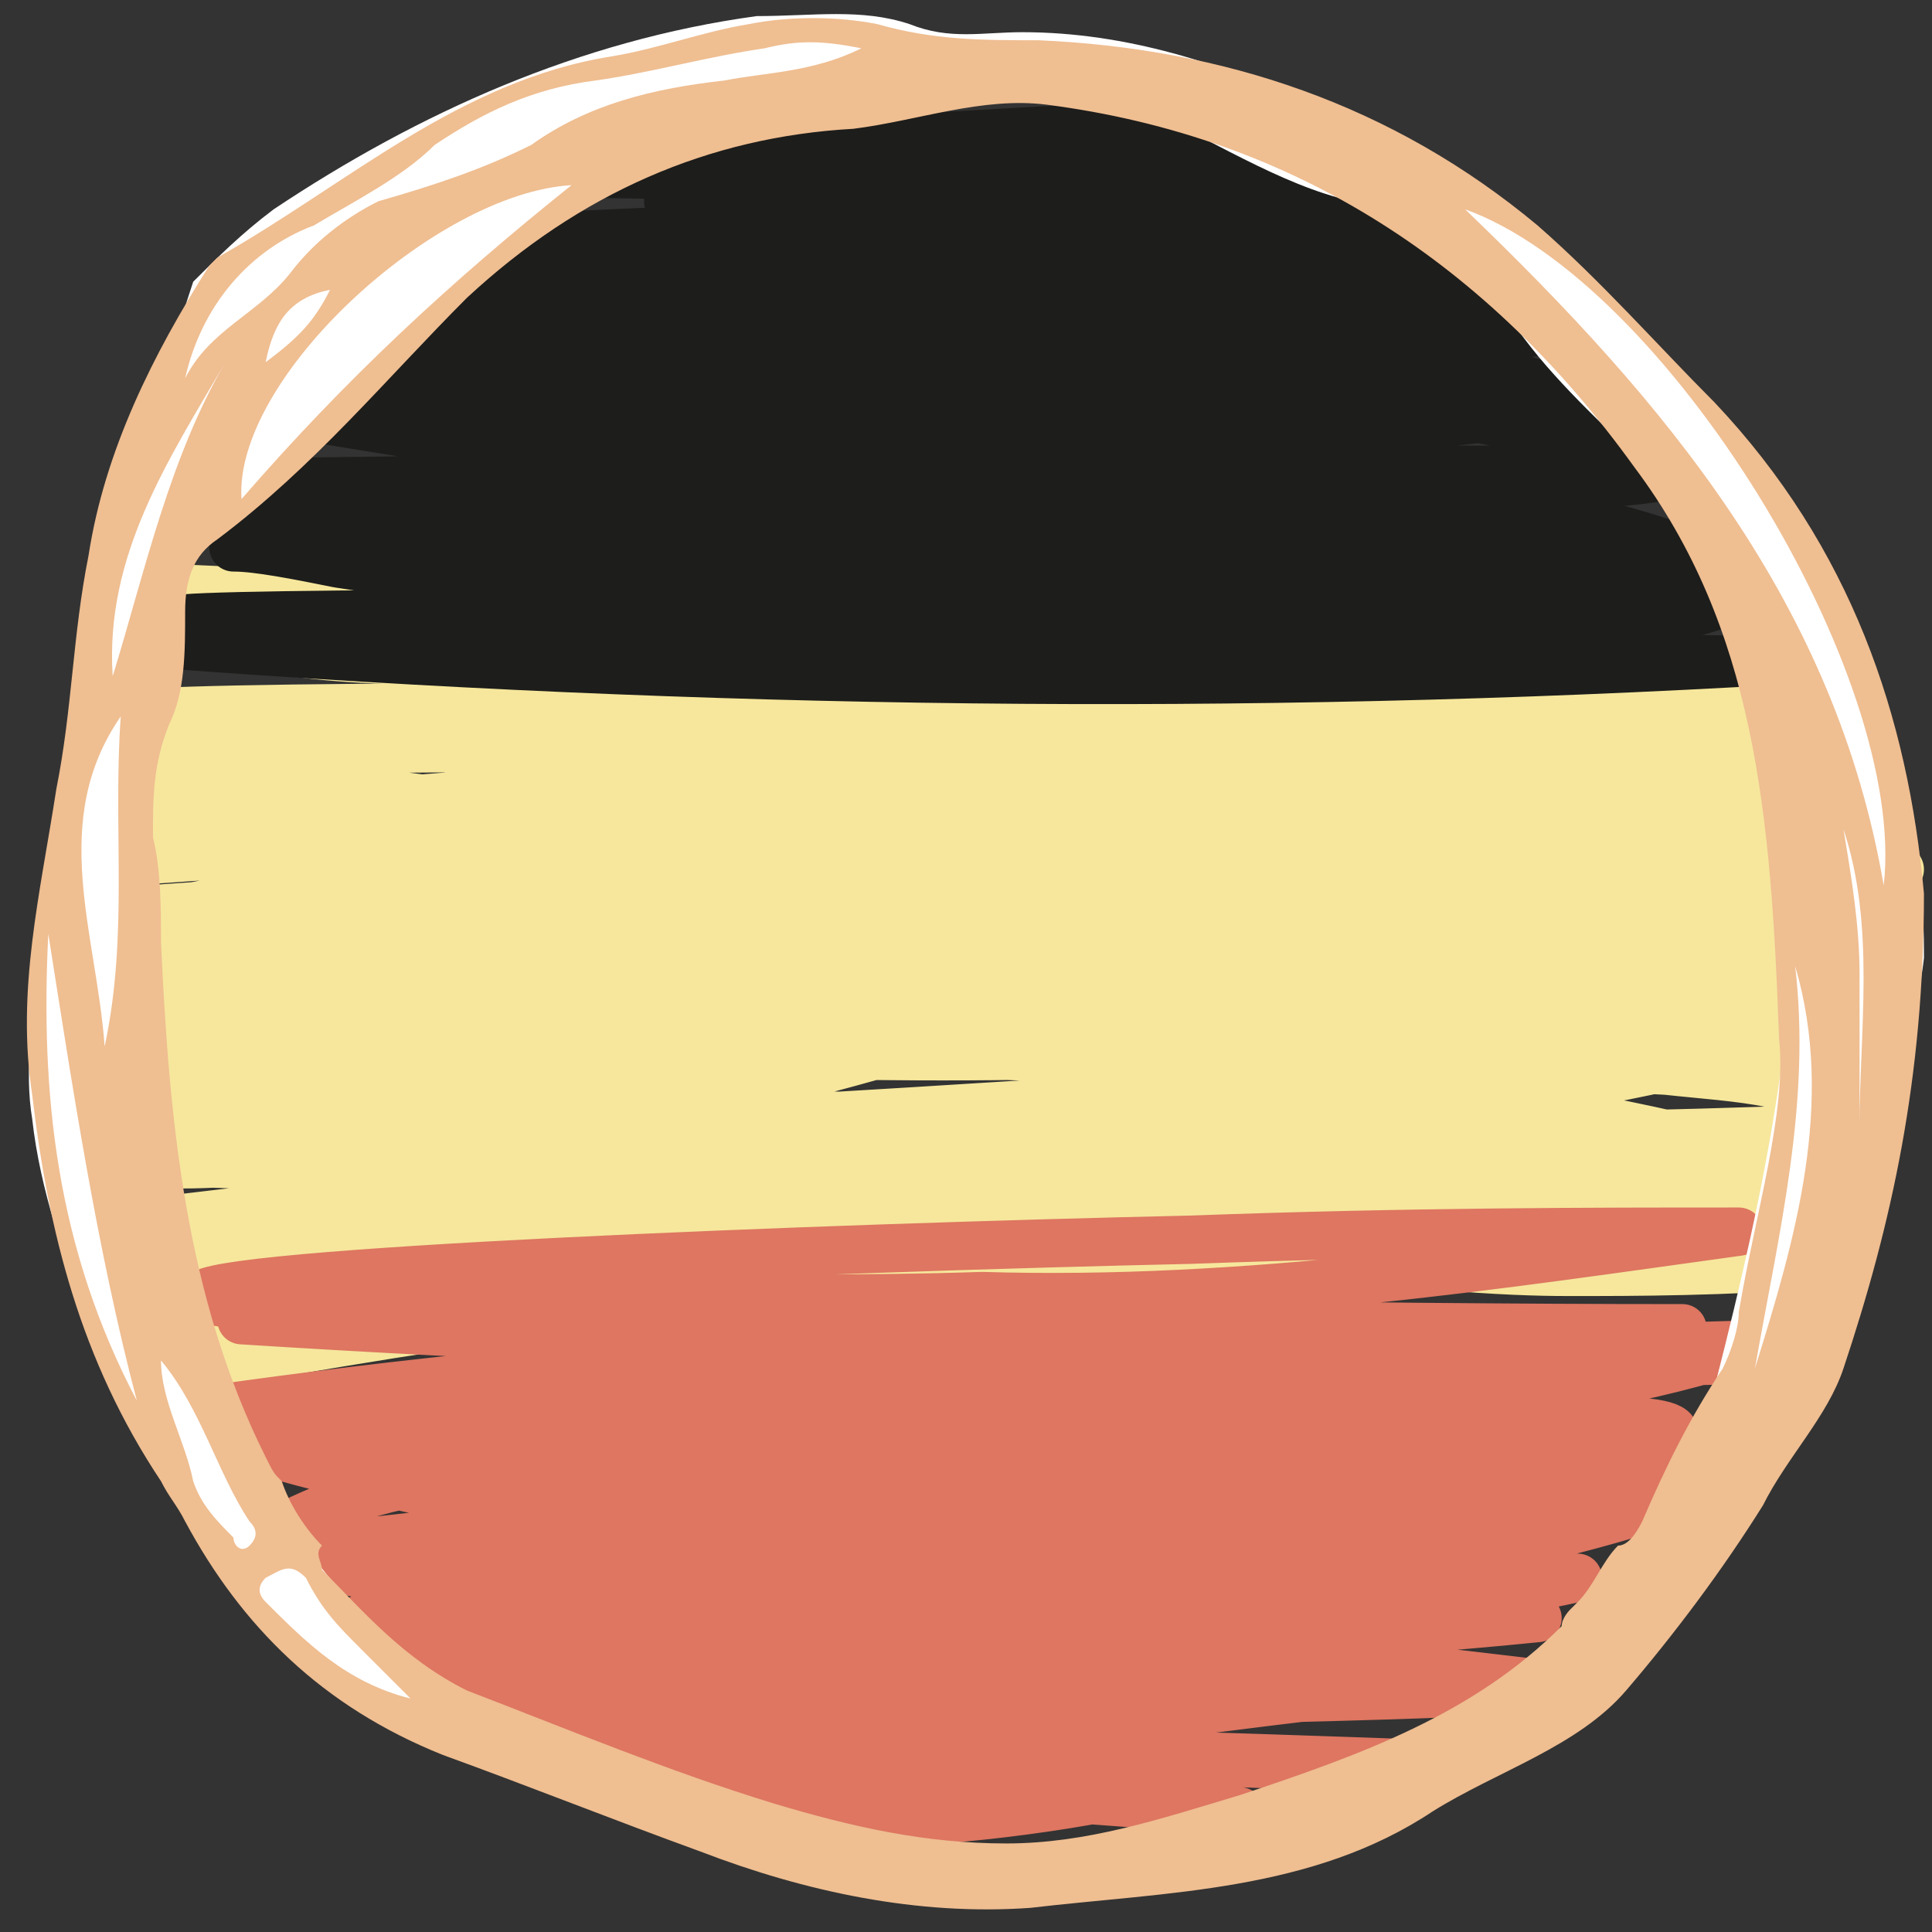
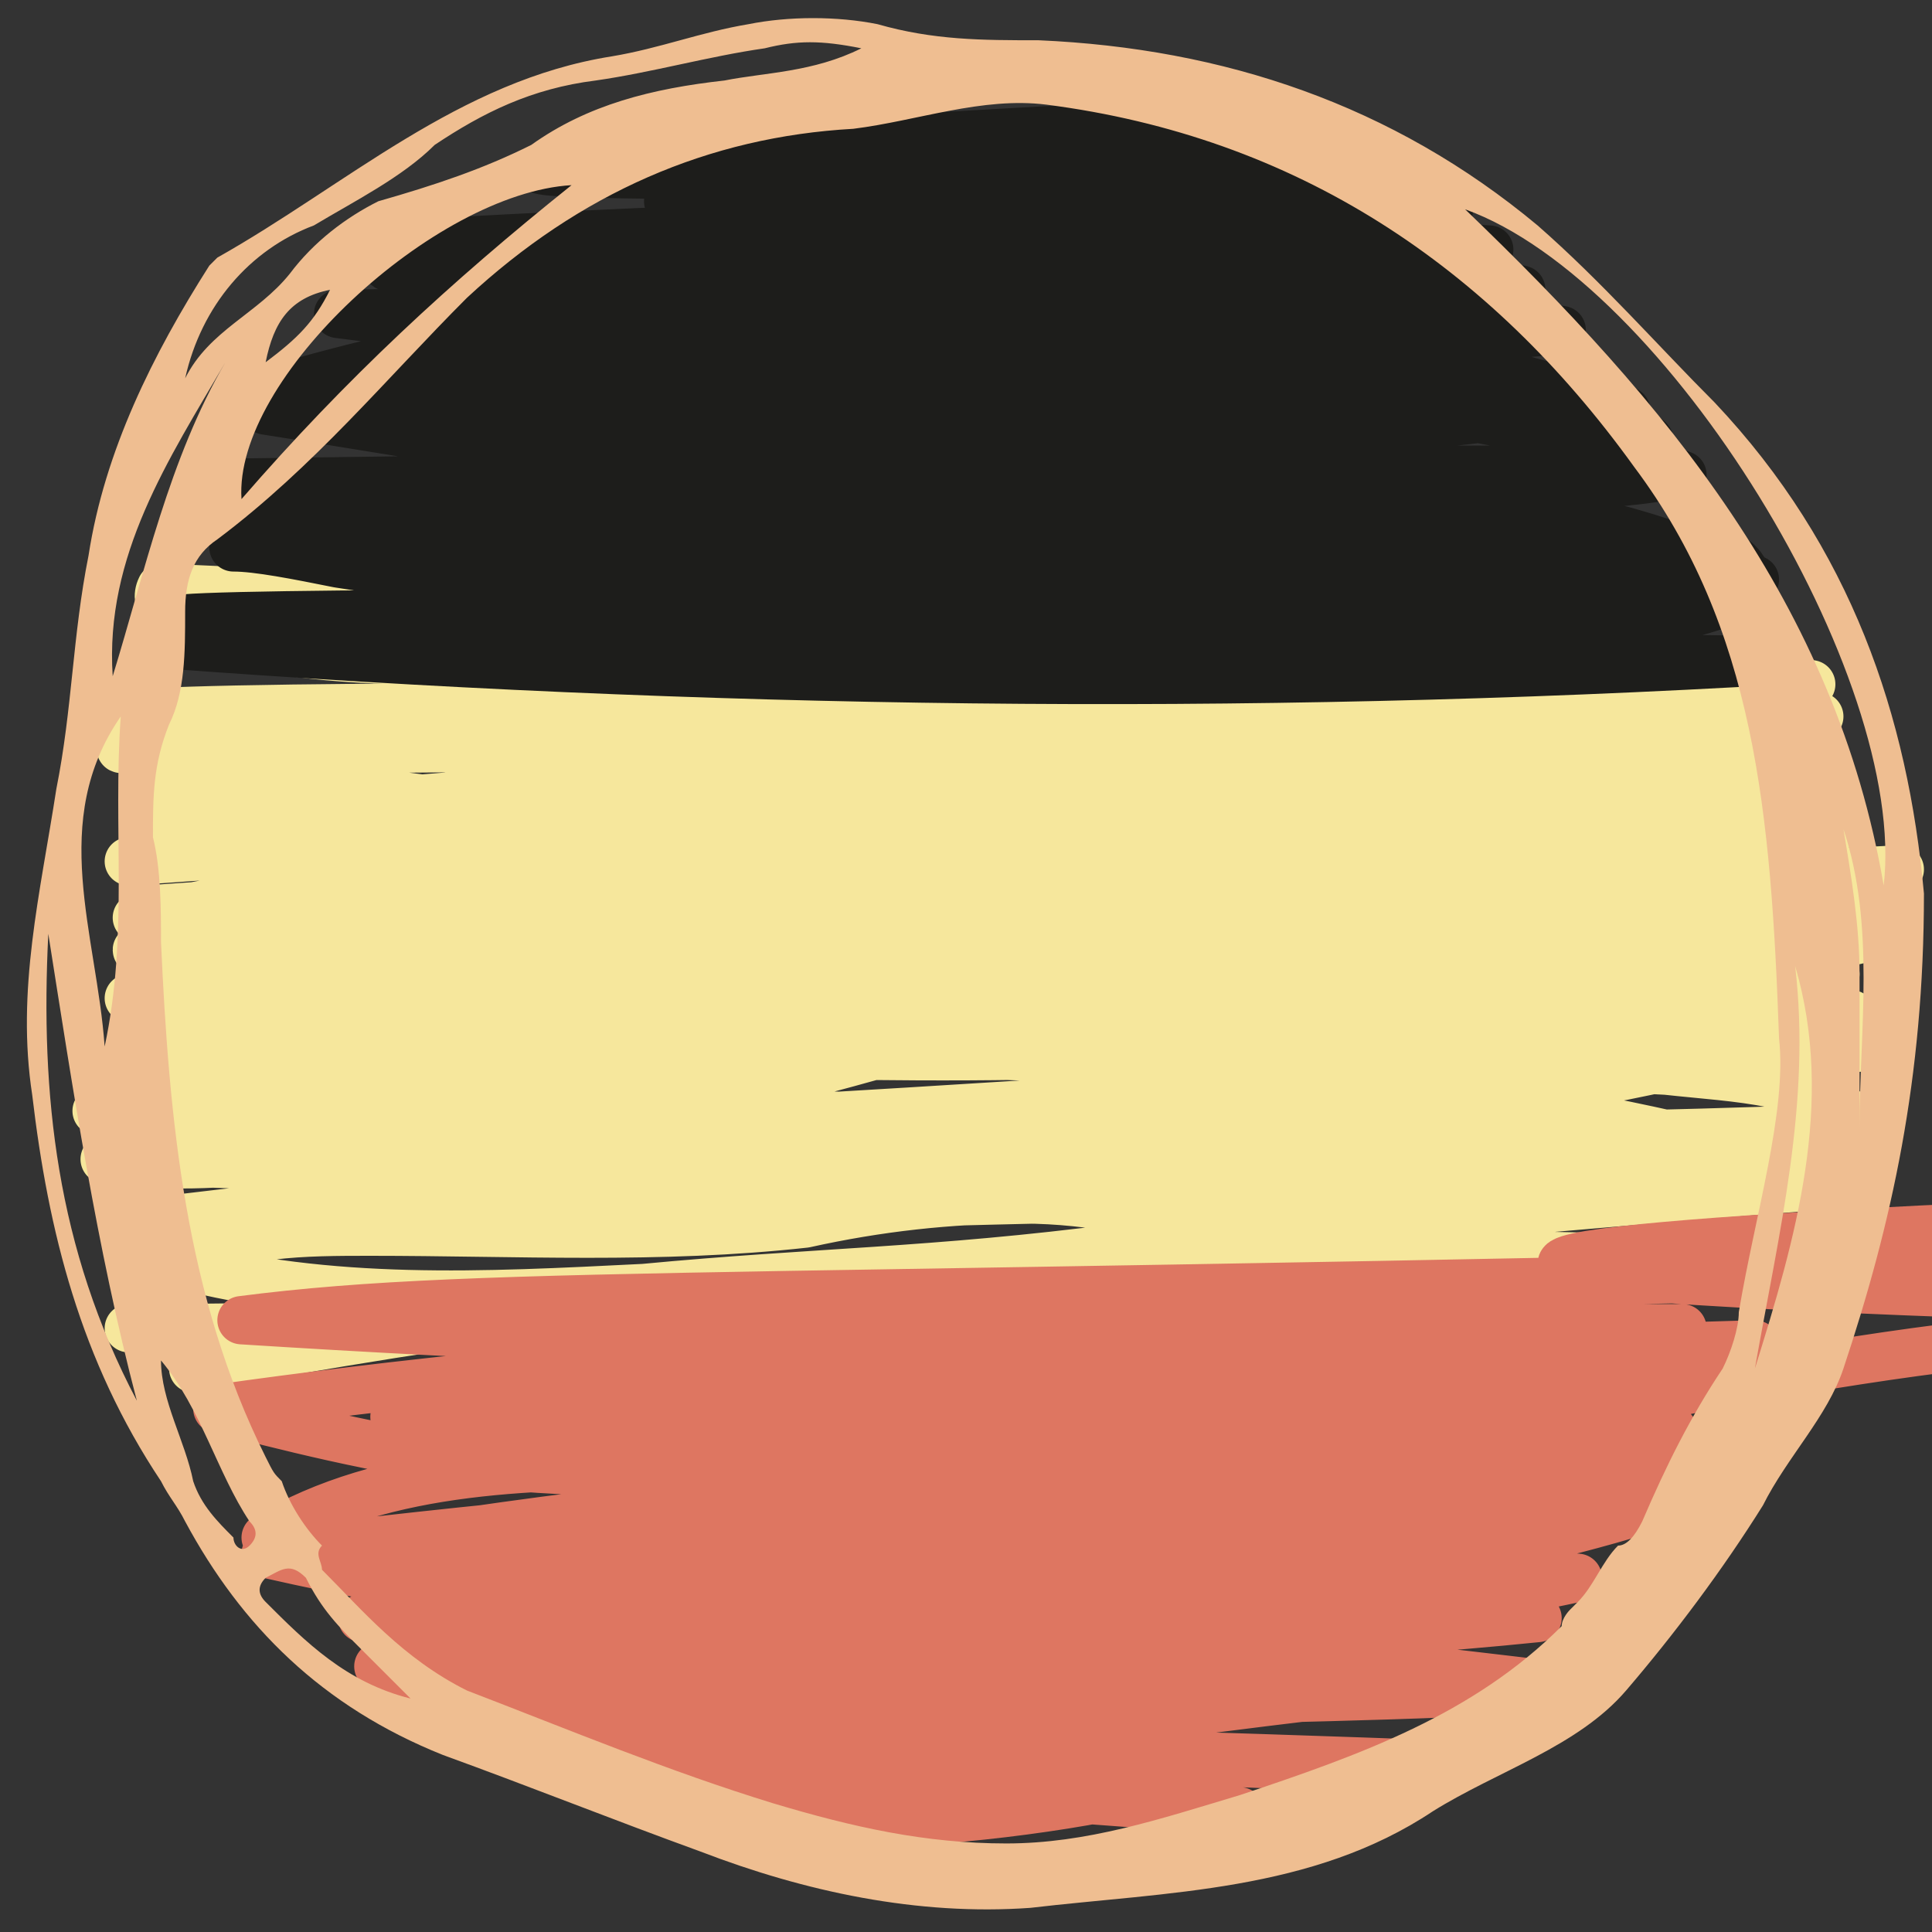
<svg xmlns="http://www.w3.org/2000/svg" version="1.1" id="Laag_1" x="0px" y="0px" viewBox="0 0 24 24" style="enable-background:new 0 0 24 24;" xml:space="preserve">
  <rect x="0" y="0" width="24" height="24" fill="#333333" stroke="none" />
  <style type="text/css">
	.st0{fill:none;stroke:#F6E79C;stroke-width:0.6;stroke-linecap:round;stroke-linejoin:round;stroke-miterlimit:10;}
	.st1{fill:none;stroke:#DE7661;stroke-width:0.6;stroke-linecap:round;stroke-linejoin:round;stroke-miterlimit:10;}
	.st2{fill:none;stroke:#1D1D1B;stroke-width:0.6;stroke-linecap:round;stroke-linejoin:round;stroke-miterlimit:10;}
	.st3{fill:#FFFFFF;}
	.st4{fill:#EFBE91;}
</style>
  <path class="st0" d="M2.4,17c3.2-0.6,6.8-1.1,10.8-1.3c3.4-0.2,6.6-0.1,9.5,0c-1.3,0.1-2.4,0.1-3.2,0.1c-0.3,0-2.1,0-4.3-0.5  c-0.8-0.2-1.6-0.4-2.5-0.4S10.9,15,10,15.2c-1.8,0.2-3.6,0.1-5.4,0.1c-0.8,0-1.7,0-2.4,0.4C4.1,16.2,6,16.1,8,16  c2.1-0.2,3.6-0.2,5.9-0.5c2.1-0.2,5.2-0.5,9.1-0.8C15.9,14.8,8.8,15,1.7,15.2c3.3-0.4,7-0.8,10.8-1s7.3-0.2,10.6,0  c-3.2,0.7-6.7,1.3-10.6,1.7S5,16.5,1.6,16.5c5.4,0,11.3-0.5,17.6-1.6c1.3-0.2,2.6-0.5,3.9-0.8c-2.6,0.2-5.4,0.4-8.4,0.4  c-4.9,0.1-9.4-0.2-13.5-0.7c7.3,0.1,14.6-2,21.8-1.2c-6,2.1-12.4,1-18.6,1.2c-0.8,0-1.7,0.1-2.5,0.5C9.1,14,16.2,13.5,23.3,13  c-3.8-0.5-8.2-0.7-13-0.6c-3.1,0.1-6.1,0.3-8.7,0.7c4.4-0.2,8.8-0.1,13.2,0c2,0,3.9,0.1,5.9,0.2c0.9,0.1,1.8,0.1,2.5,0.7  c-7.3,0.3-14.7,0.1-22-0.6C8.3,12,15.7,14,22.8,12.1c-3.5,0.2-7.2,0.4-11,0.4c-3.5,0.1-7,0-10.2-0.1c0.2,0.2,0.7,0.5,1.2,0.8  c3.7,2,7.7-0.3,13.8-1.6c2.3-0.4,4.6-0.8,6.8,0c-2.1,0.5-4.5,0.9-7.1,1.1c-5.9,0.4-10.9-0.4-14.6-1.3c2.9-0.6,7-1.2,12-1.1  c4.2,0.1,8.8,0.8,8.8,1.1c0,0.5-8.7,0.5-13.8,0.5c-1.5,0-7,0-7-0.1s2.8-0.3,15.1-0.7C13,12,9.1,11.9,5.2,11.8  c6.1-0.3,12.3-0.7,18.4-1c-5.2,0.6-10.5,0.5-15.8-0.2c-2.1-0.3-4.2-0.7-6.2,0.1c7-0.5,14.1-0.9,21.1-0.3c-2.4,0.1-4.6,1-7,1.1  c-1.7,0-3.3-0.4-4.9-0.8c-1.7-0.4-3.5-0.7-5.2-0.6C4.3,10.3,3,10.6,1.9,10c6.6,0.2,13.1,0.3,19.7,0.5C19,11,16.4,11.1,13.8,11  c-4-0.2-7.9-1.2-11.9-1.4C5,9.2,8.6,9,12.5,9c3.8,0.1,7.3,0.4,10.3,0.9c-2.6-0.1-6.2-0.2-10.5-0.4C5.2,9.2,1.5,9,1.5,8.9  s3.9-0.2,21.1,0c-2,0.3-4.3,0.6-6.7,0.7c-4.5,0.3-8.4,0-11.8-0.5c6.2,0.9,12.4,1,18.6,0.5C15.9,8.4,9,7.6,2,7.3  C1.9,7.5,2.1,7.7,2.3,7.8c0.9,0.3,1.9,0.4,2.9,0.4c2.8,0.1,5.5,0.3,8.3,0.4c3.8,0.2,5.5,0.2,8.3,0c0.3,0,0.7-0.1,0.7-0.1  S11.7,9.4,1.8,10.2c1.3,0.4,2.7,0.7,4.2,1c6.7,1.3,12.7,0.8,17.3-0.1c-3.1,1.5-6.6,2-10,2c-3.4,0.1-6.8-0.2-10.2,0.1  c6.2-0.2,12.5-0.4,18.5,1.1c-6.8,0.3-13.5,0.4-20.3,0.1c2.9,0.4,5.8-1.2,8.8-1.5c3.3-0.4,6.8,0.7,9.9-0.6c-3.1,0.1-6.5,0-10.1-0.2  c-2.9-0.2-5.6-0.5-8.1-0.8c8.7-0.6,18.1-1.3,18-1.7C19.8,9,1.4,9.4,1.5,9.3C7.8,8.6,14.2,9,20.6,9.4c-3.2,2.5-7.4,2.3-11.1,1.6  c2.5,0.2,4.9,0.2,7.4-0.1c-1.3-0.1-2.7-0.1-4,0.2c0,0,0.2,0,0.5-0.1c0.3,0,2.8-0.3,9.4-0.9" />
-   <path class="st1" d="M15.4,22.5c-5.4-0.4-9.1-0.7-9.1-0.8c0-0.2,11.1,0.2,11.1,0.2s-1.5,0.1-3.3-0.1c-1.7-0.2-2.6-0.4-3.7-0.6  c-1.9-0.3-3.8-0.2-5.6-0.1c2.7,0.3,5.4,0.2,8,0.1c2-0.1,4-0.1,5.9-0.2c-4.7-0.3-9.3-0.6-14-0.3c4.8-0.2,9.6-0.4,14.4-0.6  c-4.9,0.5-9.8,0.3-14.6,0c2.3-0.4,4.9-0.6,7.7-0.7c2.7-0.1,5.2,0,7.4,0.2c-2.3,0.5-5.2,0.8-8.6,0.7c-2.9-0.1-5.5-0.5-7.7-1  c2.5-0.3,5.3-0.6,8.2-0.7c3.4-0.2,6.5-0.1,9.4,0c-4.8,1.6-10,1.3-15.1,1c-0.9-0.1-1.7-0.1-2.5-0.5c1.5-0.9,3.4-0.9,5.2-0.9  c5.8,0,12.2-0.9,12.3-0.4c0,0.5-8.2,2.7-16.9,0.4c-0.4-0.1-0.7-0.2-1-0.3c2.4-0.5,4.4-0.8,5.8-0.9c2.8-0.2,5.6-0.2,8.4-0.2  c1.3,0,2.5,0,3.8,0c0,0-18.4-0.3-18.4-0.7c0-0.3,7.8-0.6,12.3-0.7c2.7-0.1,5-0.1,6.8-0.1c-2.9,0.4-6.1,0.9-9.4,0.8  C9.3,16.2,6.1,16,3,16.4c6.3,0.4,12.5,0.5,18.8,0.3c-2.7,0.9-5.7,0.9-8.6,1c-2.8,0-5.5,0-8.3-0.1c5.3,0.2,10.5,0.3,15.8,0.2  c-4.2,1.8-9,0.9-13.6,1.6c2.5,0,5.1,0.2,7.6,0.5c-3,0.4-6,0.7-9,1.1c3.7-0.2,7.5-0.2,11.2,0c-6.7,0.8-8.3,1.2-8.3,1.4  c0,0.2,1.8,0.3,3.1,0.2c1.3-0.1,3-0.4,3-0.6c0-0.2-1.1-0.3-6-0.3c3.4-0.3,6.8-0.6,10.3-0.8c-4.2-0.5-8.4-0.9-12.6-1.4  c-0.8-0.1-1.7-0.2-2.5-0.1c5-1,10.1-1.2,15.2-0.6C14.6,20,9.9,19,5.3,19.1c5.2-0.8,10.5-1,15.7-0.7c-2.6-0.1-5.1-0.6-7.7-1  s-5.2-0.5-7.7,0.2c5.3-0.3,10.6-0.6,15.8-0.7c0.2,0-5.2-0.5-10.5-0.2c-3.3,0.2-6.1,0.5-8.2,0.8c0.8,0.2,1.9,0.5,3.4,0.7  c3.4,0.3,3.6-0.3,7.6-0.6c2.2-0.2,4.3-0.3,6.4-0.7c0.3,0,0.7-0.1,0.8-0.4c-4.3,0-8.5-0.1-12.8-0.1" />
+   <path class="st1" d="M15.4,22.5c-5.4-0.4-9.1-0.7-9.1-0.8c0-0.2,11.1,0.2,11.1,0.2s-1.5,0.1-3.3-0.1c-1.7-0.2-2.6-0.4-3.7-0.6  c-1.9-0.3-3.8-0.2-5.6-0.1c2.7,0.3,5.4,0.2,8,0.1c2-0.1,4-0.1,5.9-0.2c-4.7-0.3-9.3-0.6-14-0.3c4.8-0.2,9.6-0.4,14.4-0.6  c-4.9,0.5-9.8,0.3-14.6,0c2.3-0.4,4.9-0.6,7.7-0.7c2.7-0.1,5.2,0,7.4,0.2c-2.3,0.5-5.2,0.8-8.6,0.7c-2.9-0.1-5.5-0.5-7.7-1  c2.5-0.3,5.3-0.6,8.2-0.7c3.4-0.2,6.5-0.1,9.4,0c-4.8,1.6-10,1.3-15.1,1c-0.9-0.1-1.7-0.1-2.5-0.5c1.5-0.9,3.4-0.9,5.2-0.9  c5.8,0,12.2-0.9,12.3-0.4c-0.4-0.1-0.7-0.2-1-0.3c2.4-0.5,4.4-0.8,5.8-0.9c2.8-0.2,5.6-0.2,8.4-0.2  c1.3,0,2.5,0,3.8,0c0,0-18.4-0.3-18.4-0.7c0-0.3,7.8-0.6,12.3-0.7c2.7-0.1,5-0.1,6.8-0.1c-2.9,0.4-6.1,0.9-9.4,0.8  C9.3,16.2,6.1,16,3,16.4c6.3,0.4,12.5,0.5,18.8,0.3c-2.7,0.9-5.7,0.9-8.6,1c-2.8,0-5.5,0-8.3-0.1c5.3,0.2,10.5,0.3,15.8,0.2  c-4.2,1.8-9,0.9-13.6,1.6c2.5,0,5.1,0.2,7.6,0.5c-3,0.4-6,0.7-9,1.1c3.7-0.2,7.5-0.2,11.2,0c-6.7,0.8-8.3,1.2-8.3,1.4  c0,0.2,1.8,0.3,3.1,0.2c1.3-0.1,3-0.4,3-0.6c0-0.2-1.1-0.3-6-0.3c3.4-0.3,6.8-0.6,10.3-0.8c-4.2-0.5-8.4-0.9-12.6-1.4  c-0.8-0.1-1.7-0.2-2.5-0.1c5-1,10.1-1.2,15.2-0.6C14.6,20,9.9,19,5.3,19.1c5.2-0.8,10.5-1,15.7-0.7c-2.6-0.1-5.1-0.6-7.7-1  s-5.2-0.5-7.7,0.2c5.3-0.3,10.6-0.6,15.8-0.7c0.2,0-5.2-0.5-10.5-0.2c-3.3,0.2-6.1,0.5-8.2,0.8c0.8,0.2,1.9,0.5,3.4,0.7  c3.4,0.3,3.6-0.3,7.6-0.6c2.2-0.2,4.3-0.3,6.4-0.7c0.3,0,0.7-0.1,0.8-0.4c-4.3,0-8.5-0.1-12.8-0.1" />
  <path class="st2" d="M15.2,1.5C9.5,1.8,6.6,2,6.7,2.1c0,0.1,3.6,0.1,10.8,0c-0.8-0.1-2-0.1-3.6,0.1S11.6,2.6,10,2.9  C9,2.9,7.5,3,5.6,3c1.8-0.1,4.2-0.2,7-0.3C14.9,2.6,18,2.5,18,2.6C18,2.7,4.8,3.1,4.8,3.3c0,0.3,14.1,0.2,14.1,0.3S16.1,3.7,4.2,3.9  c2.3,0.3,4.9,0.5,7.7,0.5c2.7,0,5.3-0.1,7.5-0.3c-2.3-0.4-5.2-0.7-8.7-0.5c-3,0.2-5.5,0.7-7.5,1.3c2.5,0.2,5.2,0.4,8.1,0.4  c3.2,0,6.1,0,8.9-0.2c-3.7-1.2-9.1-2.2-14.9-0.6c-0.7,0.2-1.4,0.4-2,0.6c1.3,0.2,2.9,0.5,4.9,0.7C15.1,6.5,20.7,6,20.7,5.9  S17,5.8,2.6,6c2.5,0.6,4.5,0.9,5.9,1c2.1,0.2,4.4,0.1,8.9,0c1.3,0,2.7-0.1,4-0.1C15,7.5,8.5,7.9,2,8c6.7,0.5,13.4,0.6,20.2,0.2  c-1.6,0-4.2-0.1-7.2-0.3c-1.3-0.1-2-0.2-2.7-0.2c-1.6-0.1-10.1-0.1-10.1,0s3.4,0,19.6-0.5c-0.4-0.2-0.9-0.4-1.6-0.6  c-1.1-0.3-2-0.3-2.6-0.3c-3,0-4.5,0-4.6,0c-3,0-5.9,0.1-8.8,0.2C9.8,6.2,15.3,6,20.9,5.9c-4.4-1.7-9.5-0.7-14.3-1.2  c2.7-0.1,5.3-0.3,8-0.6c-3.2-0.3-6.3-0.6-9.5-0.9C9,3.2,13,3.2,16.9,3c-3-1.2-6.3-1.6-9.6-1.2c2.4,0,4.8,0.1,7.2,0.2  c-2,0-4.2-0.1-6.2,0.5c3.4,0.2,6.8,0.4,10.2,0.6C10.6,4.3,7.2,4.7,5.8,4.8c-0.1,0-2.6,0.1-2.6,0.1l0,0c5.3,0.8,10.7,0.9,16,0.2  c-4.7-1-9.7,0.1-14.6,0.1c13-0.2,15.9,0,15.9,0.3c0,0.4-4.5,1-7.4,1.2C7.5,7.1,5,6.4,5,6.7c0,0.7,13.9,1.4,15.7,1  c0.3-0.1,1-0.2,1-0.5c0,0,0-0.1-0.1-0.2c-0.5-0.6-6.4,0.4-10.8,0.5C7.6,7.6,4.9,7.1,4.2,7c-0.5-0.1-1-0.2-1.3-0.2  c0.6-0.2,1.6-0.7,2.8-0.6c2.7,0.1,5.4,0.3,8,0.4C16,6.7,18.3,6.8,20.5,7c0.3,0,0.7,0.1,0.9,0.3c-0.7,0.1-1.5,0.2-2.3,0.3  C15.1,8,11.4,8,7.9,7.8" />
-   <path class="st3" d="M23.8,10.7c-0.2-1.3-0.6-2.5-1.2-3.7c-1.4-2.6-3.7-4.5-6.3-5.7c-1.1-0.5-2.3-0.9-3.6-0.9  c-0.5,0-0.9,0.1-1.4-0.1c-0.6-0.2-1.2-0.1-1.9-0.1c-2.2,0.3-4.2,1.2-6,2.4C3,2.9,2.7,3.2,2.4,3.5C2.2,4.1,2.1,4.5,2,4.9  C1.2,7.2,0.9,9.6,0.5,12c-0.1,0.6-0.2,1.3-0.1,1.9c0.1,0.9,0.4,1.7,0.7,2.6c0.9,2.1,2.2,4.1,4.3,5.1c0.5,0.2,0.9,0.4,1.4,0.5  c0.7,0.2,1.5,0.5,2.2,0.7c0.5,0.2,1.1,0.4,1.6,0.5c0.7,0.1,1.4,0.2,2.1,0.1c-0.4,0-0.8-0.1-1.2-0.2c-0.8-0.2-1.5-0.5-2.2-0.7  s-1.4-0.3-2-0.6c-2.5-0.9-4.3-3.2-5-5.8C1.5,13.7,1.6,11,1.9,8.3C1.9,8,2,7.7,2.1,7.4c0.2-0.4,0.5-0.7,0.8-1C4,5.3,5.2,4.2,6.3,3.1  c1.9-1.8,5.3-2.7,7.8-1.8c0.9,0.4,1.8,1,2.7,1.2c0.4,0.1,0.9,0.1,1.2,0.4c0.2,0.2,0.4,0.5,0.6,0.8c0.8,1.4,2.3,2.2,3,3.6  c0.6,1.1,0.7,2.3,0.7,3.6c0,2.4-0.6,4.8-1.2,7.1c-0.1,0.4-0.2,0.7-0.4,1.1c-0.2,0.4-0.5,0.8-0.9,1.1c-0.7,0.7-1.5,1.3-2.3,1.9  c0.2-0.1,0.4-0.2,0.6-0.3c0.7-0.3,1.3-0.6,1.9-1.1c0.5-0.5,1-1.1,1.4-1.7c0.5-0.8,1-1.5,1.3-2.4c0.2-0.7,0.3-1.3,0.5-2  c0.2-0.9,0.6-1.8,0.7-2.7C23.9,11.6,23.9,11.2,23.8,10.7z" />
  <g>
    <path class="st4" d="M21.3,5c-0.7-0.7-1.4-1.5-2.2-2.2c-1.8-1.5-3.9-2.2-6.2-2.3c-0.7,0-1.3,0-2-0.2c-0.5-0.1-1.1-0.1-1.6,0   C8.7,0.4,8.2,0.6,7.6,0.7C5.7,1,4.3,2.3,2.7,3.2L2.6,3.3C1.9,4.4,1.3,5.6,1.1,6.9c-0.2,1-0.2,1.9-0.4,2.9c-0.2,1.3-0.5,2.5-0.3,3.8   C0.6,15.3,1,16.9,2,18.4c0.1,0.2,0.2,0.3,0.3,0.5C3,20.2,4,21.2,5.5,21.8c1.1,0.4,2.1,0.8,3.2,1.2c1.3,0.5,2.7,0.8,4.1,0.7   c1.7-0.2,3.5-0.2,5-1.2c0.8-0.5,1.8-0.8,2.4-1.5s1.2-1.5,1.7-2.3c0.3-0.6,0.8-1.1,1-1.7c0.6-1.8,1-3.6,1-5.9   C23.7,8.9,23,6.8,21.3,5z M3.9,2.8c0.5-0.3,1.1-0.6,1.5-1C6,1.4,6.6,1.1,7.4,1c0.7-0.1,1.4-0.3,2.1-0.4c0.4-0.1,0.7-0.1,1.2,0   C10.1,0.9,9.5,0.9,9,1C8.1,1.1,7.3,1.3,6.6,1.8C6,2.1,5.4,2.3,4.7,2.5C4.3,2.7,3.9,3,3.6,3.4c-0.4,0.5-1,0.7-1.3,1.3   C2.5,3.8,3.1,3.1,3.9,2.8z M7.1,2.3C5.6,3.5,4.3,4.7,3,6.2C2.9,4.7,5.4,2.4,7.1,2.3z M3.3,4.5C3.4,4,3.6,3.7,4.1,3.6   C3.9,4,3.7,4.2,3.3,4.5z M2.8,4.5c-0.7,1.2-1,2.6-1.4,3.9C1.3,6.9,2.1,5.7,2.8,4.5z M1.5,8.9c-0.1,1.4,0.1,2.7-0.2,4.1   C1.2,11.6,0.6,10.2,1.5,8.9z M0.6,11.6c0.3,1.9,0.6,3.9,1.1,5.8C0.7,15.5,0.5,13.6,0.6,11.6z M3.1,19.2c-0.1,0.1-0.2,0-0.2-0.1   c-0.2-0.2-0.4-0.4-0.5-0.7c-0.1-0.5-0.4-1-0.4-1.5c0.5,0.6,0.7,1.4,1.1,2C3.2,19,3.2,19.1,3.1,19.2z M3.3,19.9   c-0.1-0.1-0.1-0.2,0-0.3c0.2-0.1,0.3-0.2,0.5,0C4,20,4.2,20.2,4.5,20.5c0.2,0.2,0.4,0.4,0.6,0.6C4.3,20.9,3.8,20.4,3.3,19.9z    M21.6,16.3c0,0.2-0.1,0.5-0.2,0.7c-0.4,0.6-0.7,1.2-1,1.9c-0.1,0.2-0.2,0.3-0.3,0.3c-0.2,0.2-0.3,0.5-0.5,0.7L19.5,20   c0,0-0.1,0.1-0.1,0.2c-1.1,1.1-2.5,1.6-4,2.1c-1,0.3-1.9,0.6-2.9,0.6s-1.9-0.2-2.9-0.5C8.3,22,7.1,21.5,5.8,21   C5,20.6,4.5,20,4,19.5c0-0.1-0.1-0.2,0-0.3c-0.2-0.2-0.4-0.5-0.5-0.8c-0.1-0.1-0.1-0.1-0.2-0.3c-1-2-1.2-4.2-1.3-6.4   c0-0.4,0-0.9-0.1-1.3c0-0.5,0-0.9,0.2-1.4c0.2-0.4,0.2-0.9,0.2-1.4c0-0.4,0.1-0.7,0.4-0.9c1.2-0.9,2.1-2,3.1-3c1.4-1.3,3-2,4.8-2.1   c0.8-0.1,1.6-0.4,2.4-0.3c3.1,0.4,5.5,2,7.3,4.5c1.5,2,1.7,4.3,1.8,7.1C22.2,13.8,21.8,15.1,21.6,16.3z M21.8,17   c0.3-1.7,0.7-3.3,0.5-5C22.8,13.7,22.3,15.4,21.8,17z M23.1,14c0-0.6,0-1.2,0-1.9c0-0.6-0.1-1.2-0.2-1.8   C23.3,11.5,23.1,12.8,23.1,14z M18.2,2.6c2.5,0.9,5.5,5.8,5.2,8.4C22.8,7.5,20.7,5,18.2,2.6z" />
  </g>
</svg>